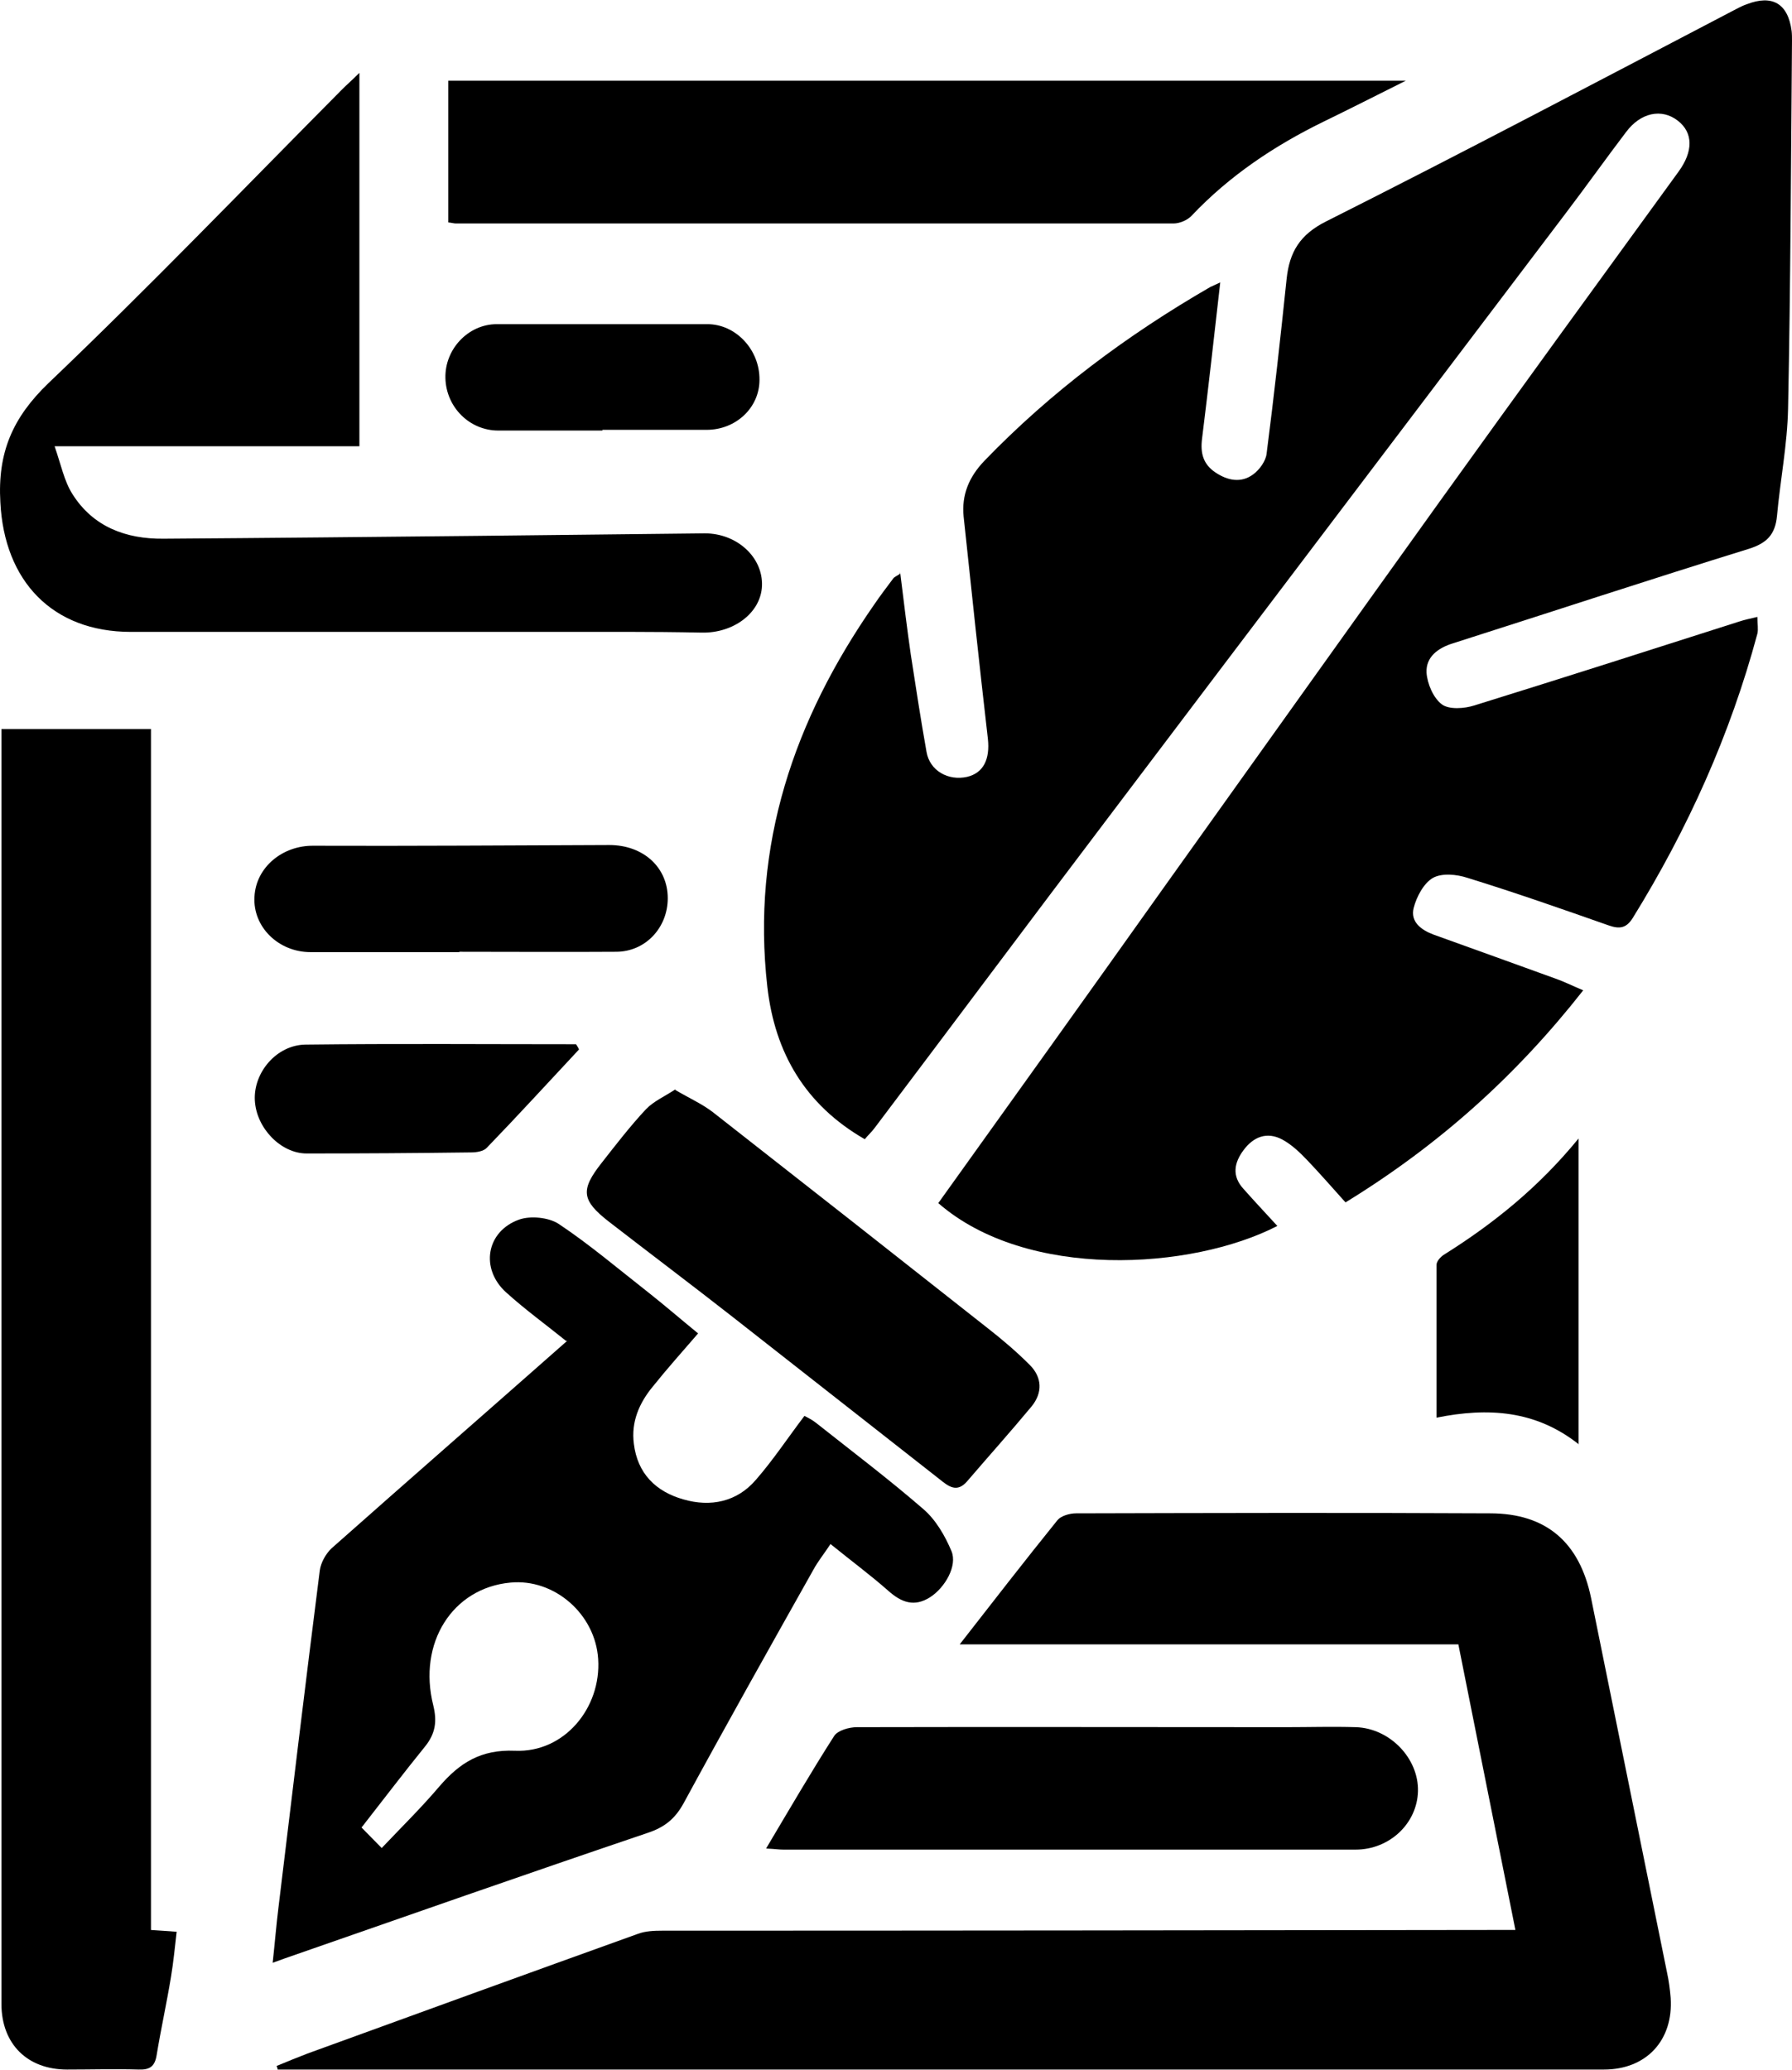
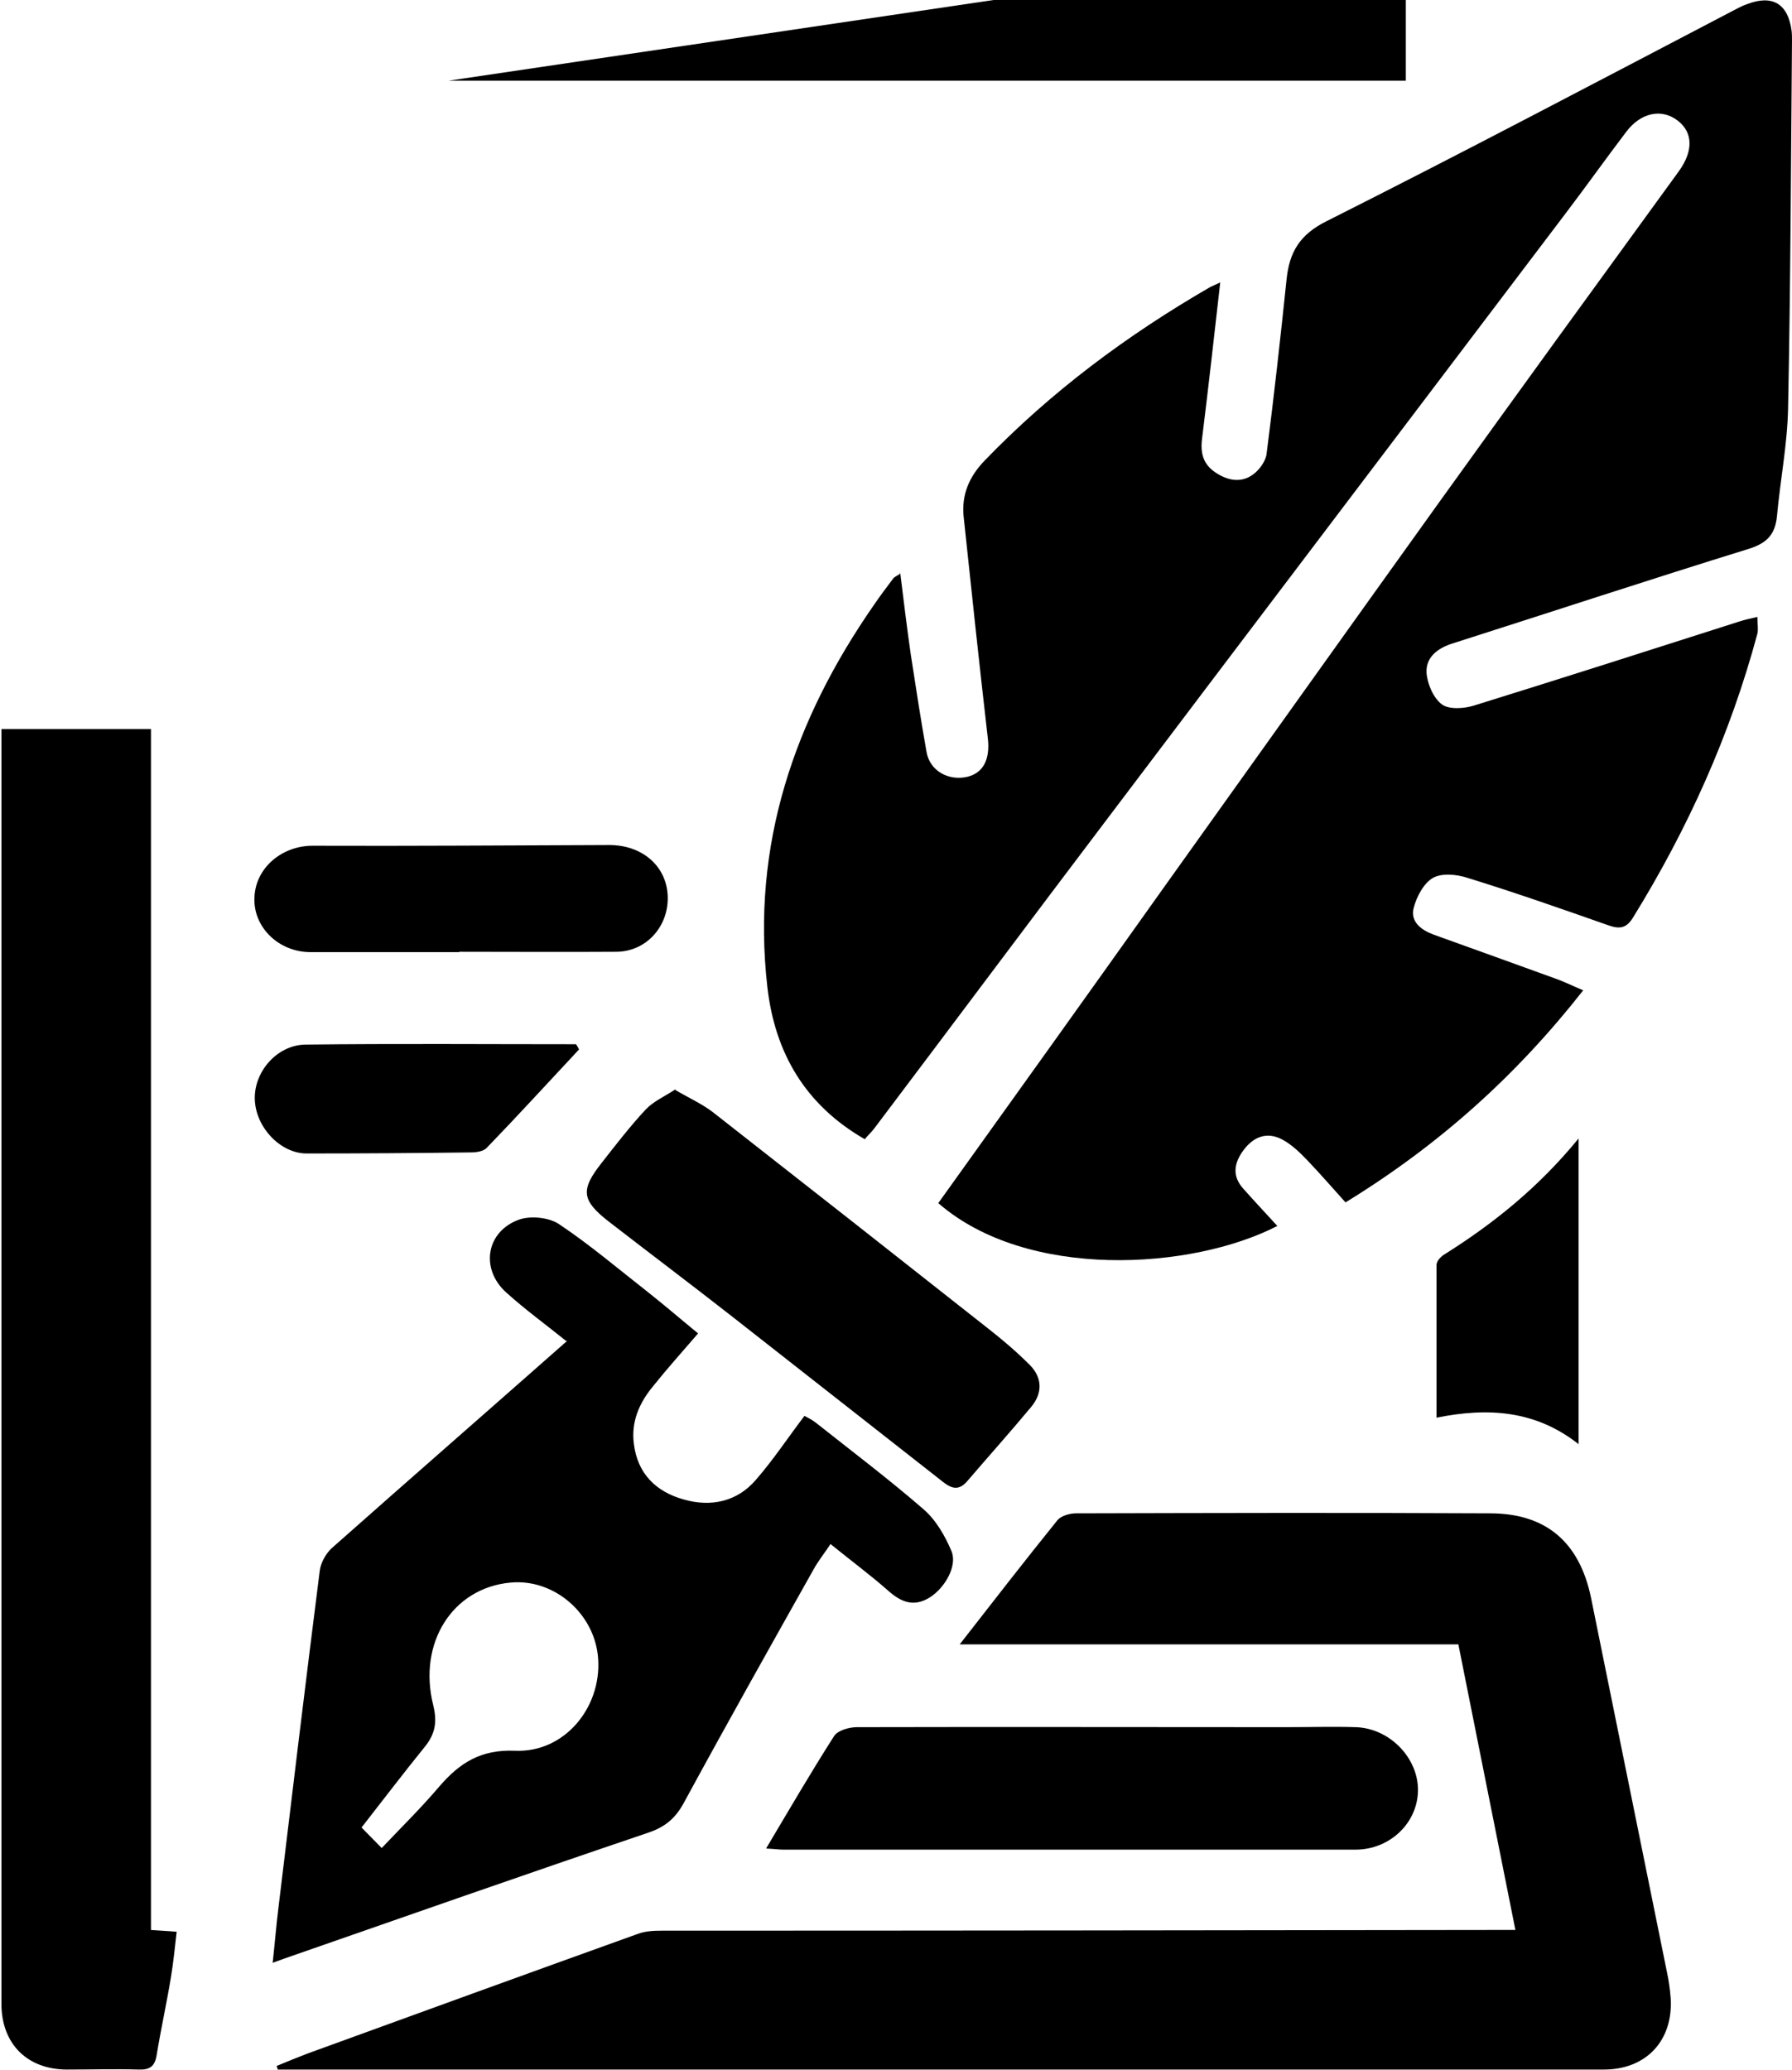
<svg xmlns="http://www.w3.org/2000/svg" id="Layer_1" data-name="Layer 1" viewBox="0 0 50.21 57.98">
  <defs>
    <style>
      .cls-1 {
        stroke-width: 0px;
      }
    </style>
  </defs>
  <path class="cls-1" d="m25.22,16.02c.1.8.19,1.56.3,2.32.14.91.28,1.82.44,2.72.09.53.61.82,1.14.7.46-.11.64-.5.58-1.06-.24-2.08-.46-4.15-.68-6.23-.06-.61.15-1.11.58-1.56,1.87-1.94,4.01-3.53,6.33-4.87.08-.04.16-.07.28-.13-.17,1.49-.33,2.94-.51,4.38-.05.4.03.71.37.94.34.23.72.31,1.06.06.18-.13.36-.38.38-.59.21-1.63.39-3.26.56-4.89.08-.75.37-1.24,1.11-1.61,3.8-1.91,7.57-3.9,11.34-5.87.14-.07.29-.16.44-.21.72-.28,1.16-.02,1.26.75.01.09.01.18.01.27-.03,3.43-.04,6.87-.11,10.3-.02,1.01-.22,2.01-.31,3.01-.05.52-.28.76-.78.92-2.78.86-5.54,1.77-8.3,2.65-.42.13-.76.38-.74.82.02.31.19.71.43.89.2.15.63.12.91.03,2.48-.77,4.95-1.56,7.42-2.35.15-.05.3-.08.51-.13,0,.2.03.34,0,.47-.76,2.83-1.95,5.47-3.49,7.96-.18.29-.37.32-.68.21-1.31-.46-2.62-.92-3.95-1.33-.3-.1-.72-.14-.97,0-.26.15-.46.53-.54.84-.1.39.21.62.56.75,1.14.41,2.28.82,3.41,1.23.23.08.45.19.78.33-1.87,2.38-4.02,4.32-6.66,5.94-.35-.39-.7-.79-1.07-1.18-.21-.22-.44-.44-.7-.58-.43-.23-.81-.08-1.09.3-.26.35-.33.72,0,1.08.31.35.63.69.95,1.04-2.41,1.24-7.02,1.52-9.5-.64,2.1-2.93,4.2-5.86,6.29-8.8,2.58-3.61,5.16-7.23,7.75-10.84,2.22-3.09,4.46-6.17,6.7-9.25.41-.56.42-1.09-.02-1.43-.45-.35-1.04-.23-1.45.32-.57.75-1.11,1.51-1.68,2.26-4.27,5.64-8.55,11.28-12.82,16.93-2.19,2.89-4.36,5.8-6.55,8.7-.08.11-.19.21-.28.32-1.67-.96-2.52-2.42-2.73-4.27-.45-3.97.75-7.48,2.99-10.7.17-.25.36-.5.54-.74.03-.04.09-.06.19-.13Z" />
  <path class="cls-1" d="m40.86,46.06h-13.97c.92-1.18,1.82-2.34,2.74-3.48.1-.12.34-.19.52-.19,3.87-.01,7.73-.02,11.6,0,1.58,0,2.51.82,2.83,2.37.71,3.5,1.42,7,2.13,10.5.05.23.08.46.1.7.08,1.19-.68,2.01-1.87,2.01-5.89,0-11.78,0-17.67,0-6.4,0-12.79,0-19.19,0-.1,0-.2,0-.3,0,0-.03-.02-.07-.03-.1.29-.12.58-.24.87-.35,3.08-1.12,6.16-2.24,9.25-3.35.21-.08.46-.09.69-.09,7.75,0,15.5-.01,23.25-.02.2,0,.39,0,.65,0-.54-2.69-1.06-5.32-1.6-8.01Z" />
  <path class="cls-1" d="m.04,20.42h4.19v33.64c.26.02.45.03.72.05-.05.43-.09.85-.16,1.27-.12.73-.28,1.45-.4,2.18-.05.32-.19.42-.5.41-.67-.02-1.34,0-2.01,0-1.11,0-1.83-.71-1.84-1.82,0-3.29,0-6.58,0-9.87,0-8.4,0-16.81,0-25.21,0-.2,0-.4,0-.65Z" />
  <path class="cls-1" d="m15.86,37.56c-.57-.46-1.15-.88-1.68-1.36-.73-.66-.56-1.71.37-2.04.32-.11.82-.06,1.1.12.87.58,1.67,1.26,2.5,1.91.47.37.92.76,1.41,1.16-.44.51-.87.99-1.27,1.49-.38.46-.61.99-.53,1.6.1.83.61,1.34,1.39,1.56.76.22,1.5.07,2.03-.55.48-.55.89-1.17,1.36-1.79.09.05.22.11.33.2,1.01.8,2.03,1.57,3,2.41.35.3.61.75.79,1.18.17.41-.18,1.02-.6,1.29-.44.28-.8.15-1.17-.18-.5-.44-1.04-.84-1.62-1.31-.17.26-.35.48-.48.72-1.22,2.17-2.44,4.34-3.63,6.53-.24.44-.53.68-1.01.84-3.4,1.15-6.79,2.34-10.18,3.52-.08.03-.17.06-.33.12.06-.55.1-1.04.16-1.53.38-3.15.76-6.31,1.16-9.46.03-.22.17-.47.33-.62,2.19-1.94,4.39-3.86,6.6-5.81Zm-5.17,14.21c.57-.6,1.12-1.14,1.62-1.73.57-.66,1.16-1.04,2.12-1,1.38.06,2.42-1.2,2.33-2.57-.08-1.26-1.23-2.26-2.46-2.14-1.62.15-2.6,1.69-2.16,3.44.11.45.06.79-.23,1.15-.6.74-1.17,1.49-1.78,2.27.18.18.35.36.56.57Z" />
-   <path class="cls-1" d="m10.07,2.05v10.45H1.53c.18.52.27.98.5,1.34.58.92,1.5,1.26,2.55,1.25,2.94-.02,5.89-.05,8.83-.08,2.11-.02,4.23-.05,6.34-.07.9,0,1.63.67,1.6,1.47-.03.76-.8,1.33-1.69,1.31-1.41-.03-2.82-.02-4.23-.02-3.92,0-7.84,0-11.76,0-2.21,0-3.55-1.43-3.66-3.63-.08-1.39.34-2.37,1.35-3.34,2.81-2.68,5.5-5.48,8.24-8.24.12-.12.25-.23.46-.44Z" />
-   <path class="cls-1" d="m12.57,2.26h26.82c-.84.42-1.57.79-2.31,1.15-1.37.67-2.63,1.51-3.69,2.63-.12.13-.34.22-.51.22-6.7,0-13.41,0-20.11,0-.05,0-.11-.02-.21-.03v-3.97Z" />
+   <path class="cls-1" d="m12.57,2.26h26.82v-3.97Z" />
  <path class="cls-1" d="m21.47,51.77c.66-1.11,1.26-2.14,1.9-3.14.1-.16.42-.25.64-.25,4.01-.01,8.02,0,12.03,0,.65,0,1.3-.02,1.95,0,.95.03,1.76.87,1.74,1.79-.02.9-.79,1.64-1.75,1.64-5.34,0-10.69,0-16.03,0-.12,0-.24-.02-.47-.03Z" />
  <path class="cls-1" d="m18.92,30.53c.39.23.75.39,1.05.62,2.57,2.01,5.14,4.03,7.7,6.05.41.32.81.66,1.18,1.03.35.35.37.78.05,1.17-.59.71-1.2,1.39-1.8,2.09-.29.34-.53.14-.78-.06-1.93-1.51-3.86-3.03-5.79-4.54-1.15-.9-2.32-1.78-3.47-2.67-.77-.6-.8-.89-.2-1.65.4-.51.8-1.03,1.24-1.5.21-.22.51-.35.83-.56Z" />
  <path class="cls-1" d="m12.87,26.67c-1.39,0-2.78,0-4.17,0-.9,0-1.62-.71-1.57-1.55.04-.83.79-1.44,1.65-1.43,2.76.01,5.53-.01,8.29-.02.96,0,1.64.63,1.64,1.49,0,.82-.62,1.5-1.45,1.5-1.46.01-2.93,0-4.39,0h0Z" />
-   <path class="cls-1" d="m16.88,12.06c-.97,0-1.95,0-2.92,0-.8,0-1.46-.65-1.48-1.47-.02-.81.64-1.51,1.44-1.51,1.97,0,3.93,0,5.9,0,.8,0,1.47.72,1.46,1.56,0,.78-.66,1.4-1.48,1.4-.97,0-1.95,0-2.92,0,0,0,0,.01,0,.02Z" />
  <path class="cls-1" d="m44.24,40.46c-1.21-.96-2.55-1.04-3.99-.75,0-1.47,0-2.87,0-4.28,0-.1.11-.22.2-.28,1.39-.87,2.66-1.89,3.78-3.26v8.57Z" />
  <path class="cls-1" d="m16.22,29.4c-.86.92-1.71,1.85-2.58,2.75-.09.1-.29.13-.44.13-1.54.02-3.07.03-4.61.03-.72,0-1.41-.71-1.45-1.49-.04-.78.61-1.55,1.42-1.56,2.53-.03,5.05-.01,7.58-.01.03.05.06.09.08.14Z" />
</svg>